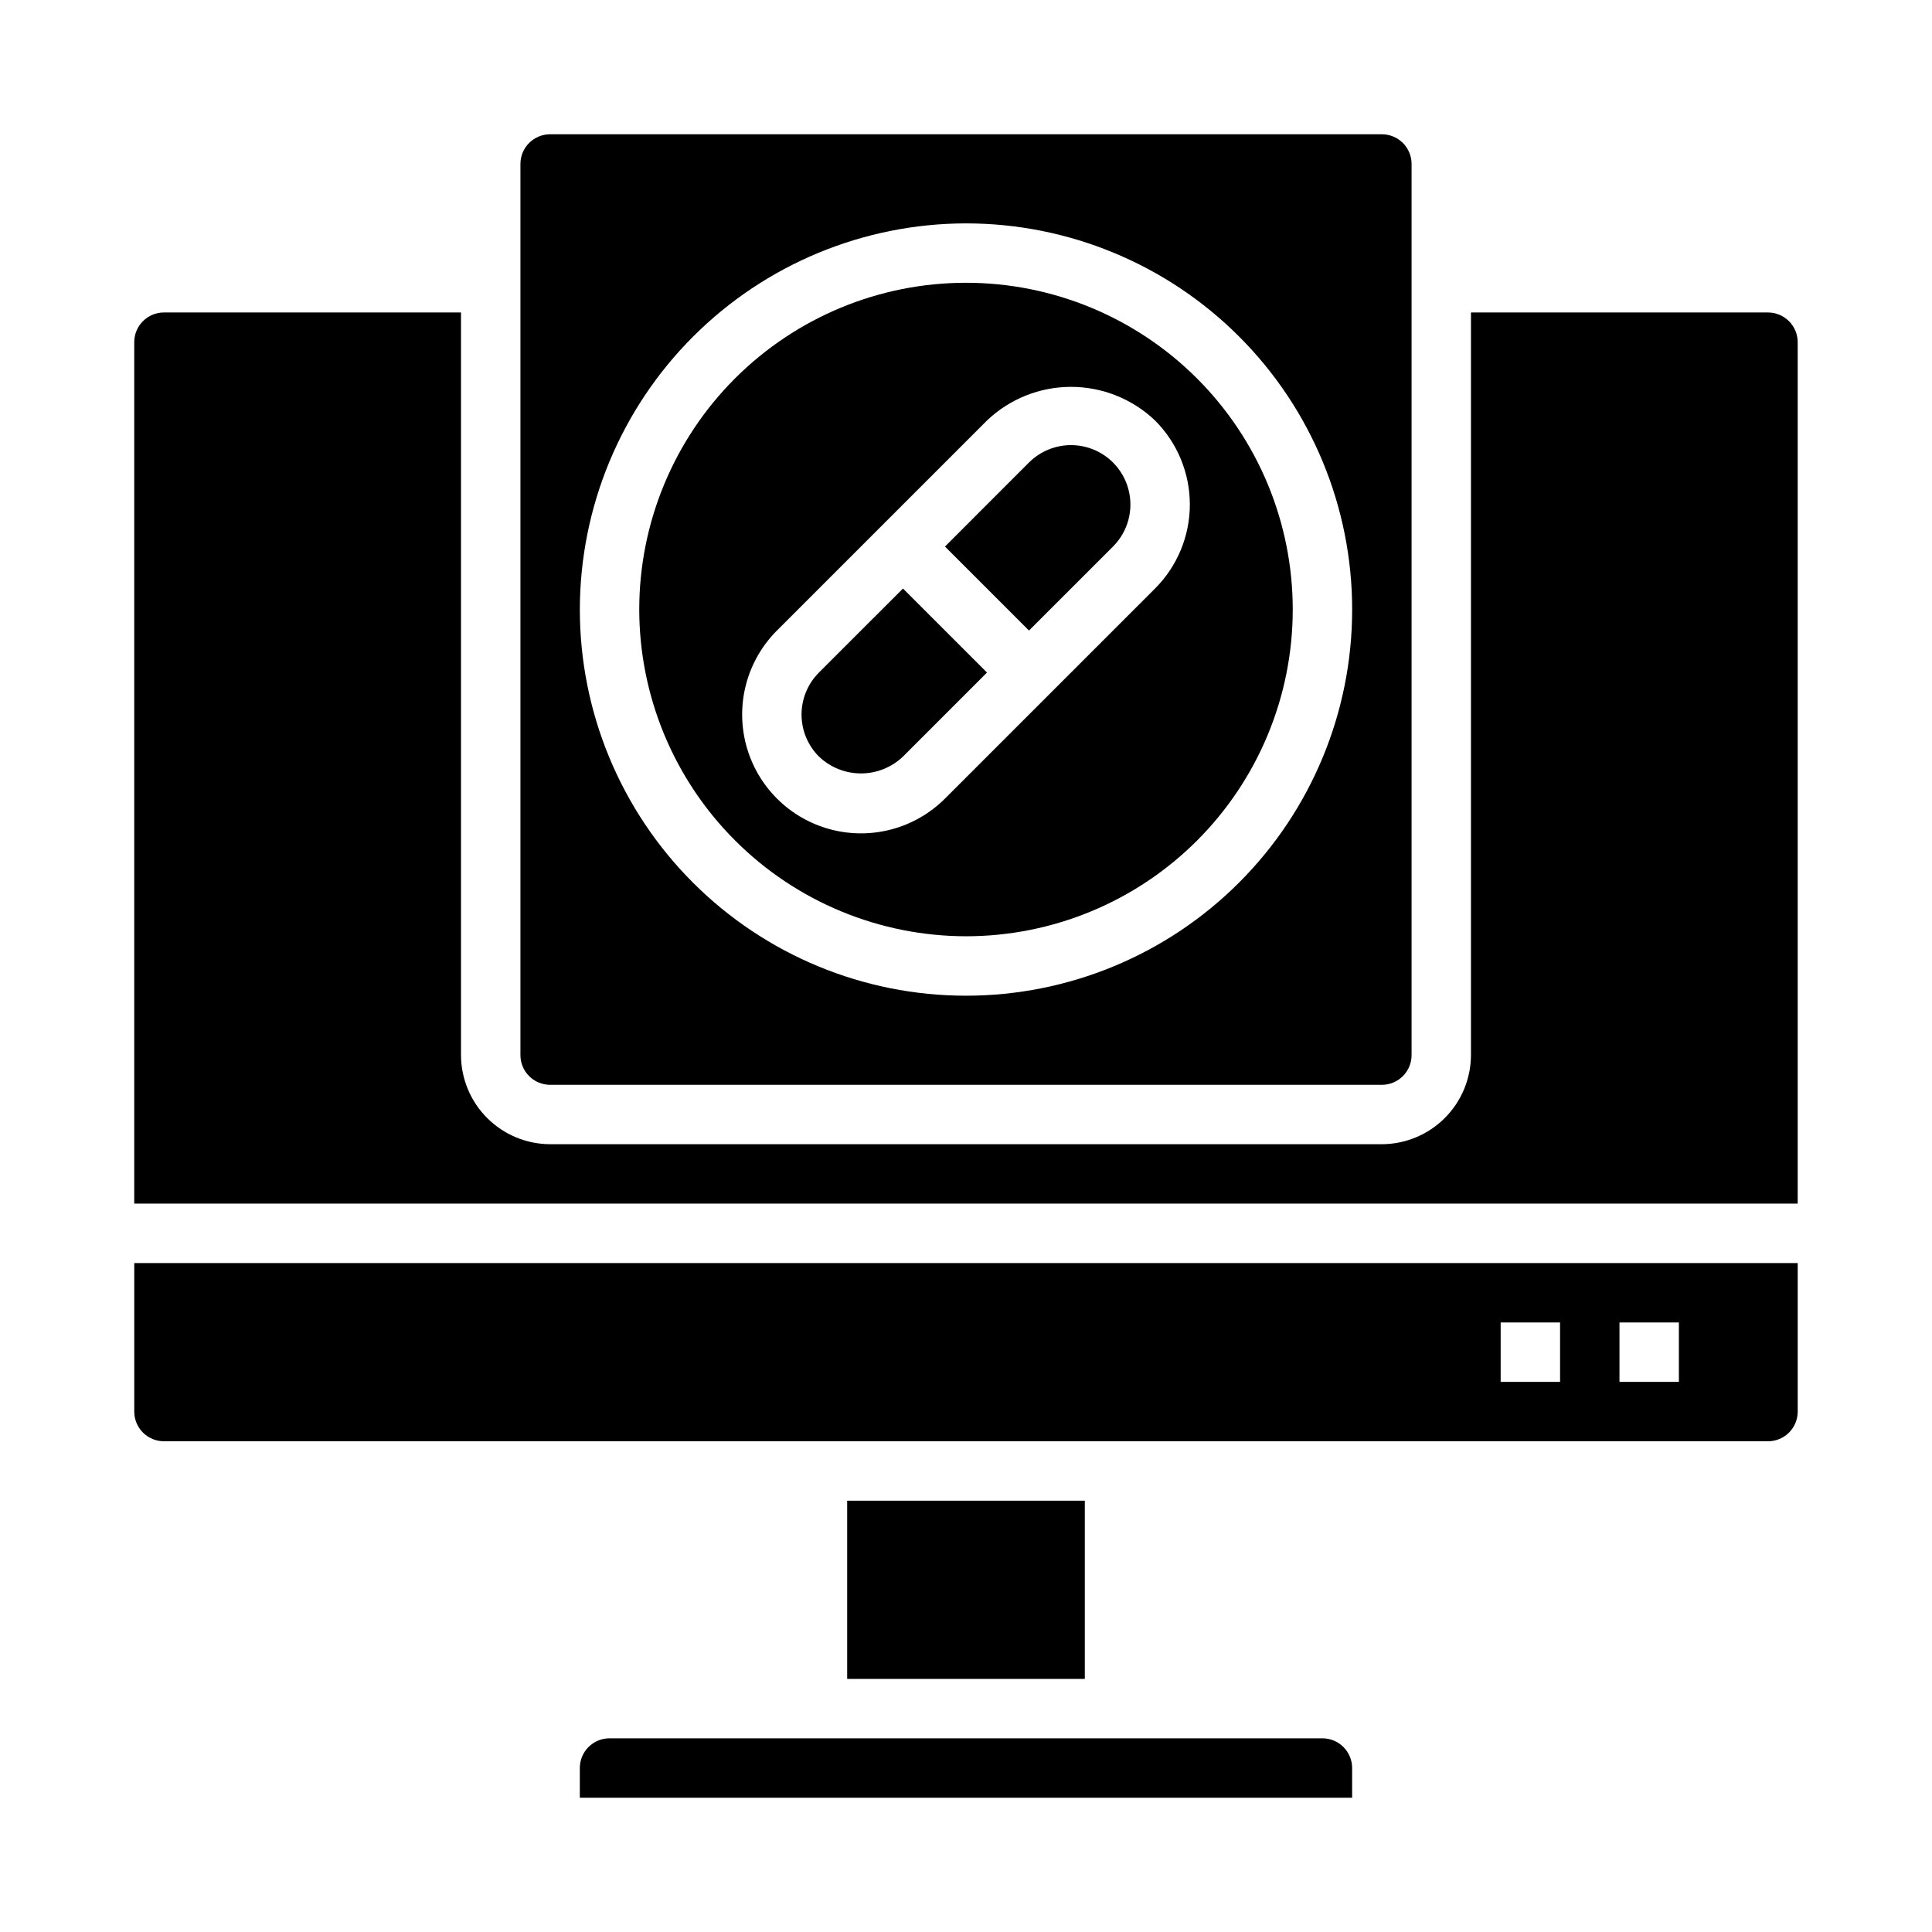
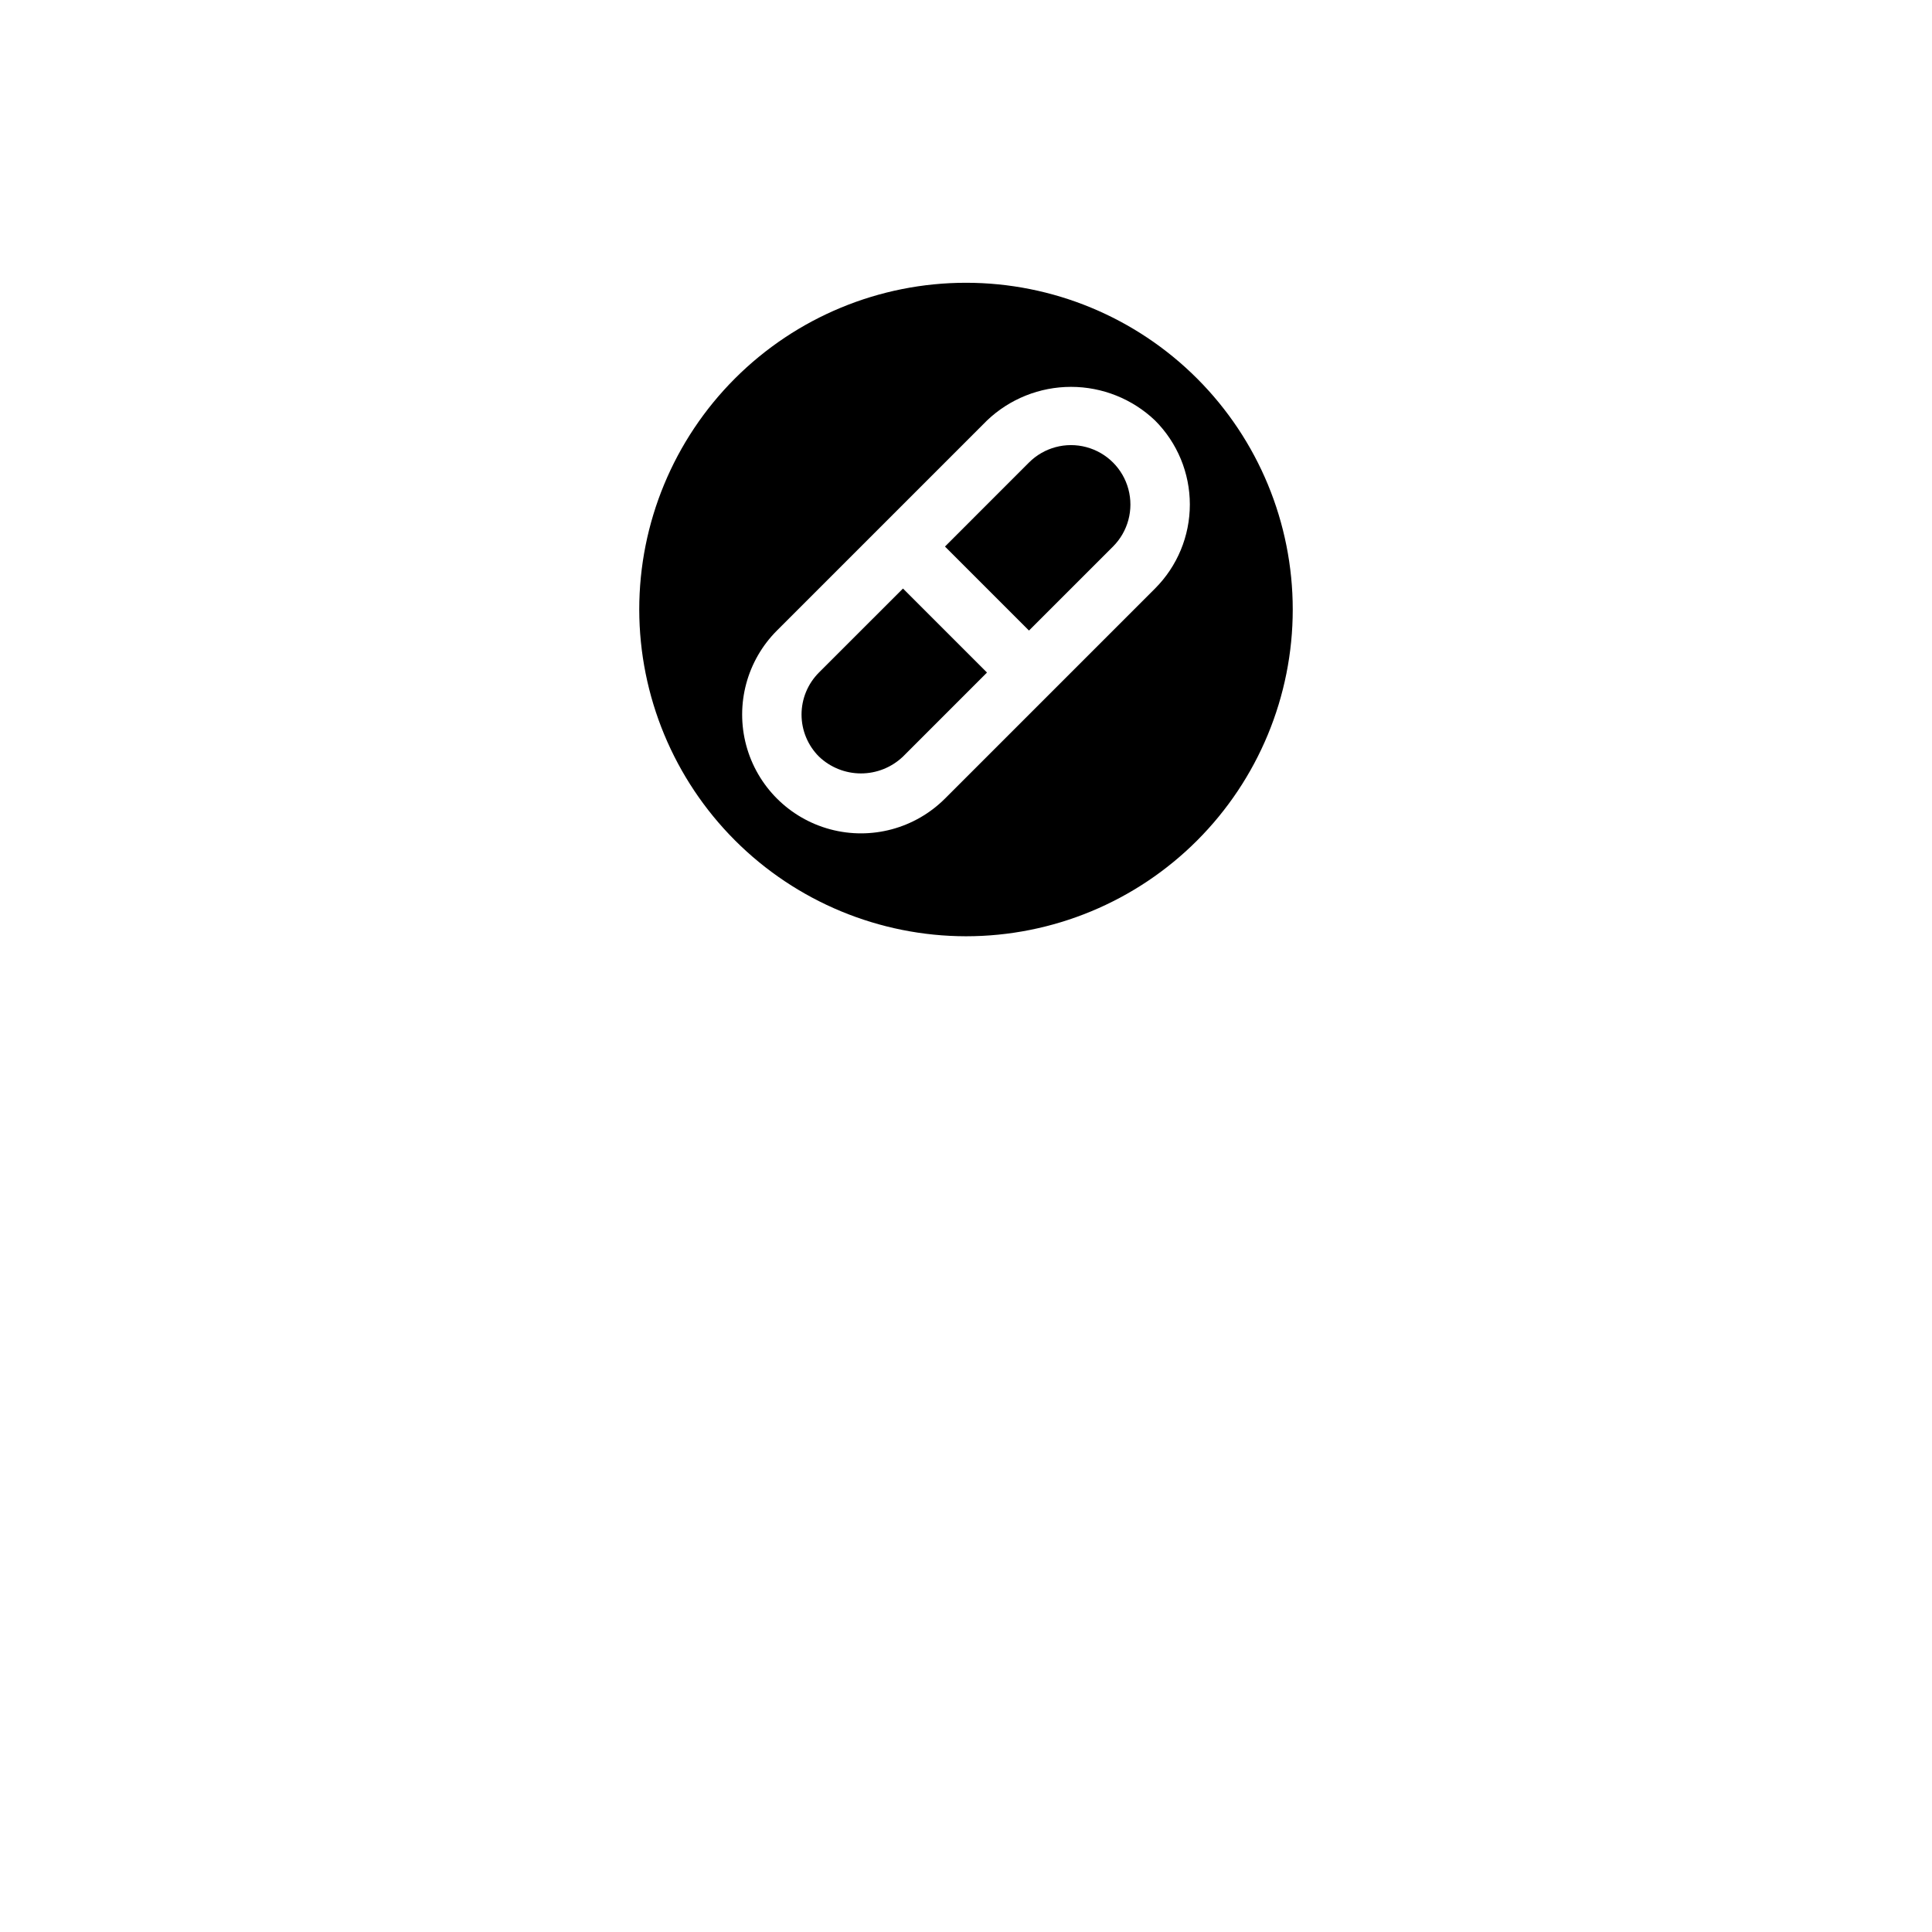
<svg xmlns="http://www.w3.org/2000/svg" fill="#000000" width="800px" height="800px" version="1.1" viewBox="144 144 512 512">
  <g>
-     <path d="m289.79 431.49h220.42c2.086 0 4.09-0.832 5.566-2.309 1.477-1.477 2.305-3.477 2.305-5.566v-236.16c0-2.086-0.828-4.09-2.305-5.566-1.477-1.477-3.481-2.305-5.566-2.305h-220.42c-4.348 0-7.871 3.523-7.871 7.871v236.16c0 2.09 0.828 4.09 2.305 5.566 1.477 1.477 3.481 2.309 5.566 2.309zm110.21-228.29c27.141 0 53.168 10.781 72.359 29.973 19.195 19.191 29.977 45.223 29.977 72.363s-10.781 53.172-29.977 72.363c-19.191 19.191-45.219 29.973-72.359 29.973-27.145 0-53.172-10.781-72.363-29.973-19.191-19.191-29.973-45.223-29.973-72.363 0.031-27.133 10.82-53.145 30.008-72.328 19.184-19.188 45.195-29.977 72.328-30.008z" />
    <path d="m400 392.12c22.965 0 44.988-9.121 61.227-25.359 16.242-16.242 25.363-38.266 25.363-61.23s-9.121-44.992-25.363-61.23c-16.238-16.238-38.262-25.363-61.227-25.363-22.969 0-44.992 9.125-61.23 25.363-16.238 16.238-25.363 38.266-25.363 61.23 0.027 22.957 9.16 44.965 25.391 61.199 16.234 16.234 38.246 25.363 61.203 25.391zm-50.098-81.023 55.664-55.664h-0.004c6.004-5.719 13.977-8.91 22.266-8.91 8.293 0 16.266 3.191 22.27 8.91 5.902 5.906 9.223 13.914 9.223 22.266s-3.32 16.359-9.223 22.266l-55.664 55.664c-7.957 7.953-19.551 11.062-30.418 8.148-10.863-2.91-19.352-11.398-22.266-22.266-2.91-10.867 0.195-22.461 8.152-30.414z" />
-     <path d="m494.46 604.67h-188.93c-4.348 0-7.871 3.523-7.871 7.871v7.871h204.67v-7.871c0-2.086-0.832-4.09-2.309-5.566-1.473-1.477-3.477-2.305-5.566-2.305z" />
    <path d="m383.3 344.5 22.262-22.27-22.262-22.262-22.27 22.262c-2.953 2.953-4.613 6.957-4.613 11.137 0 4.176 1.66 8.18 4.613 11.133 3 2.867 6.988 4.465 11.137 4.465 4.148 0 8.133-1.598 11.133-4.465z" />
    <path d="m438.96 288.84c3.977-3.977 5.531-9.773 4.074-15.207-1.453-5.438-5.699-9.68-11.133-11.137-5.434-1.457-11.234 0.098-15.211 4.074l-22.262 22.27 22.262 22.262z" />
-     <path d="m368.51 541.7h62.977v47.23h-62.977z" />
-     <path d="m612.54 226.81h-78.719v196.8c-0.02 6.258-2.516 12.254-6.938 16.68-4.426 4.426-10.422 6.918-16.68 6.938h-220.42c-6.258-0.02-12.254-2.512-16.676-6.938-4.426-4.426-6.922-10.422-6.938-16.68v-196.8h-78.723c-4.348 0-7.871 3.527-7.871 7.875v228.29h440.83v-228.29c0-2.09-0.828-4.09-2.305-5.566-1.477-1.477-3.477-2.309-5.566-2.309z" />
-     <path d="m179.58 518.08c0 2.09 0.828 4.09 2.305 5.566 1.477 1.477 3.481 2.305 5.566 2.305h425.09c2.09 0 4.09-0.828 5.566-2.305 1.477-1.477 2.305-3.477 2.305-5.566v-39.359h-440.83zm393.6-23.617h15.742v15.742l-15.742 0.004zm-31.488 0h15.742v15.742l-15.742 0.004z" />
  </g>
</svg>